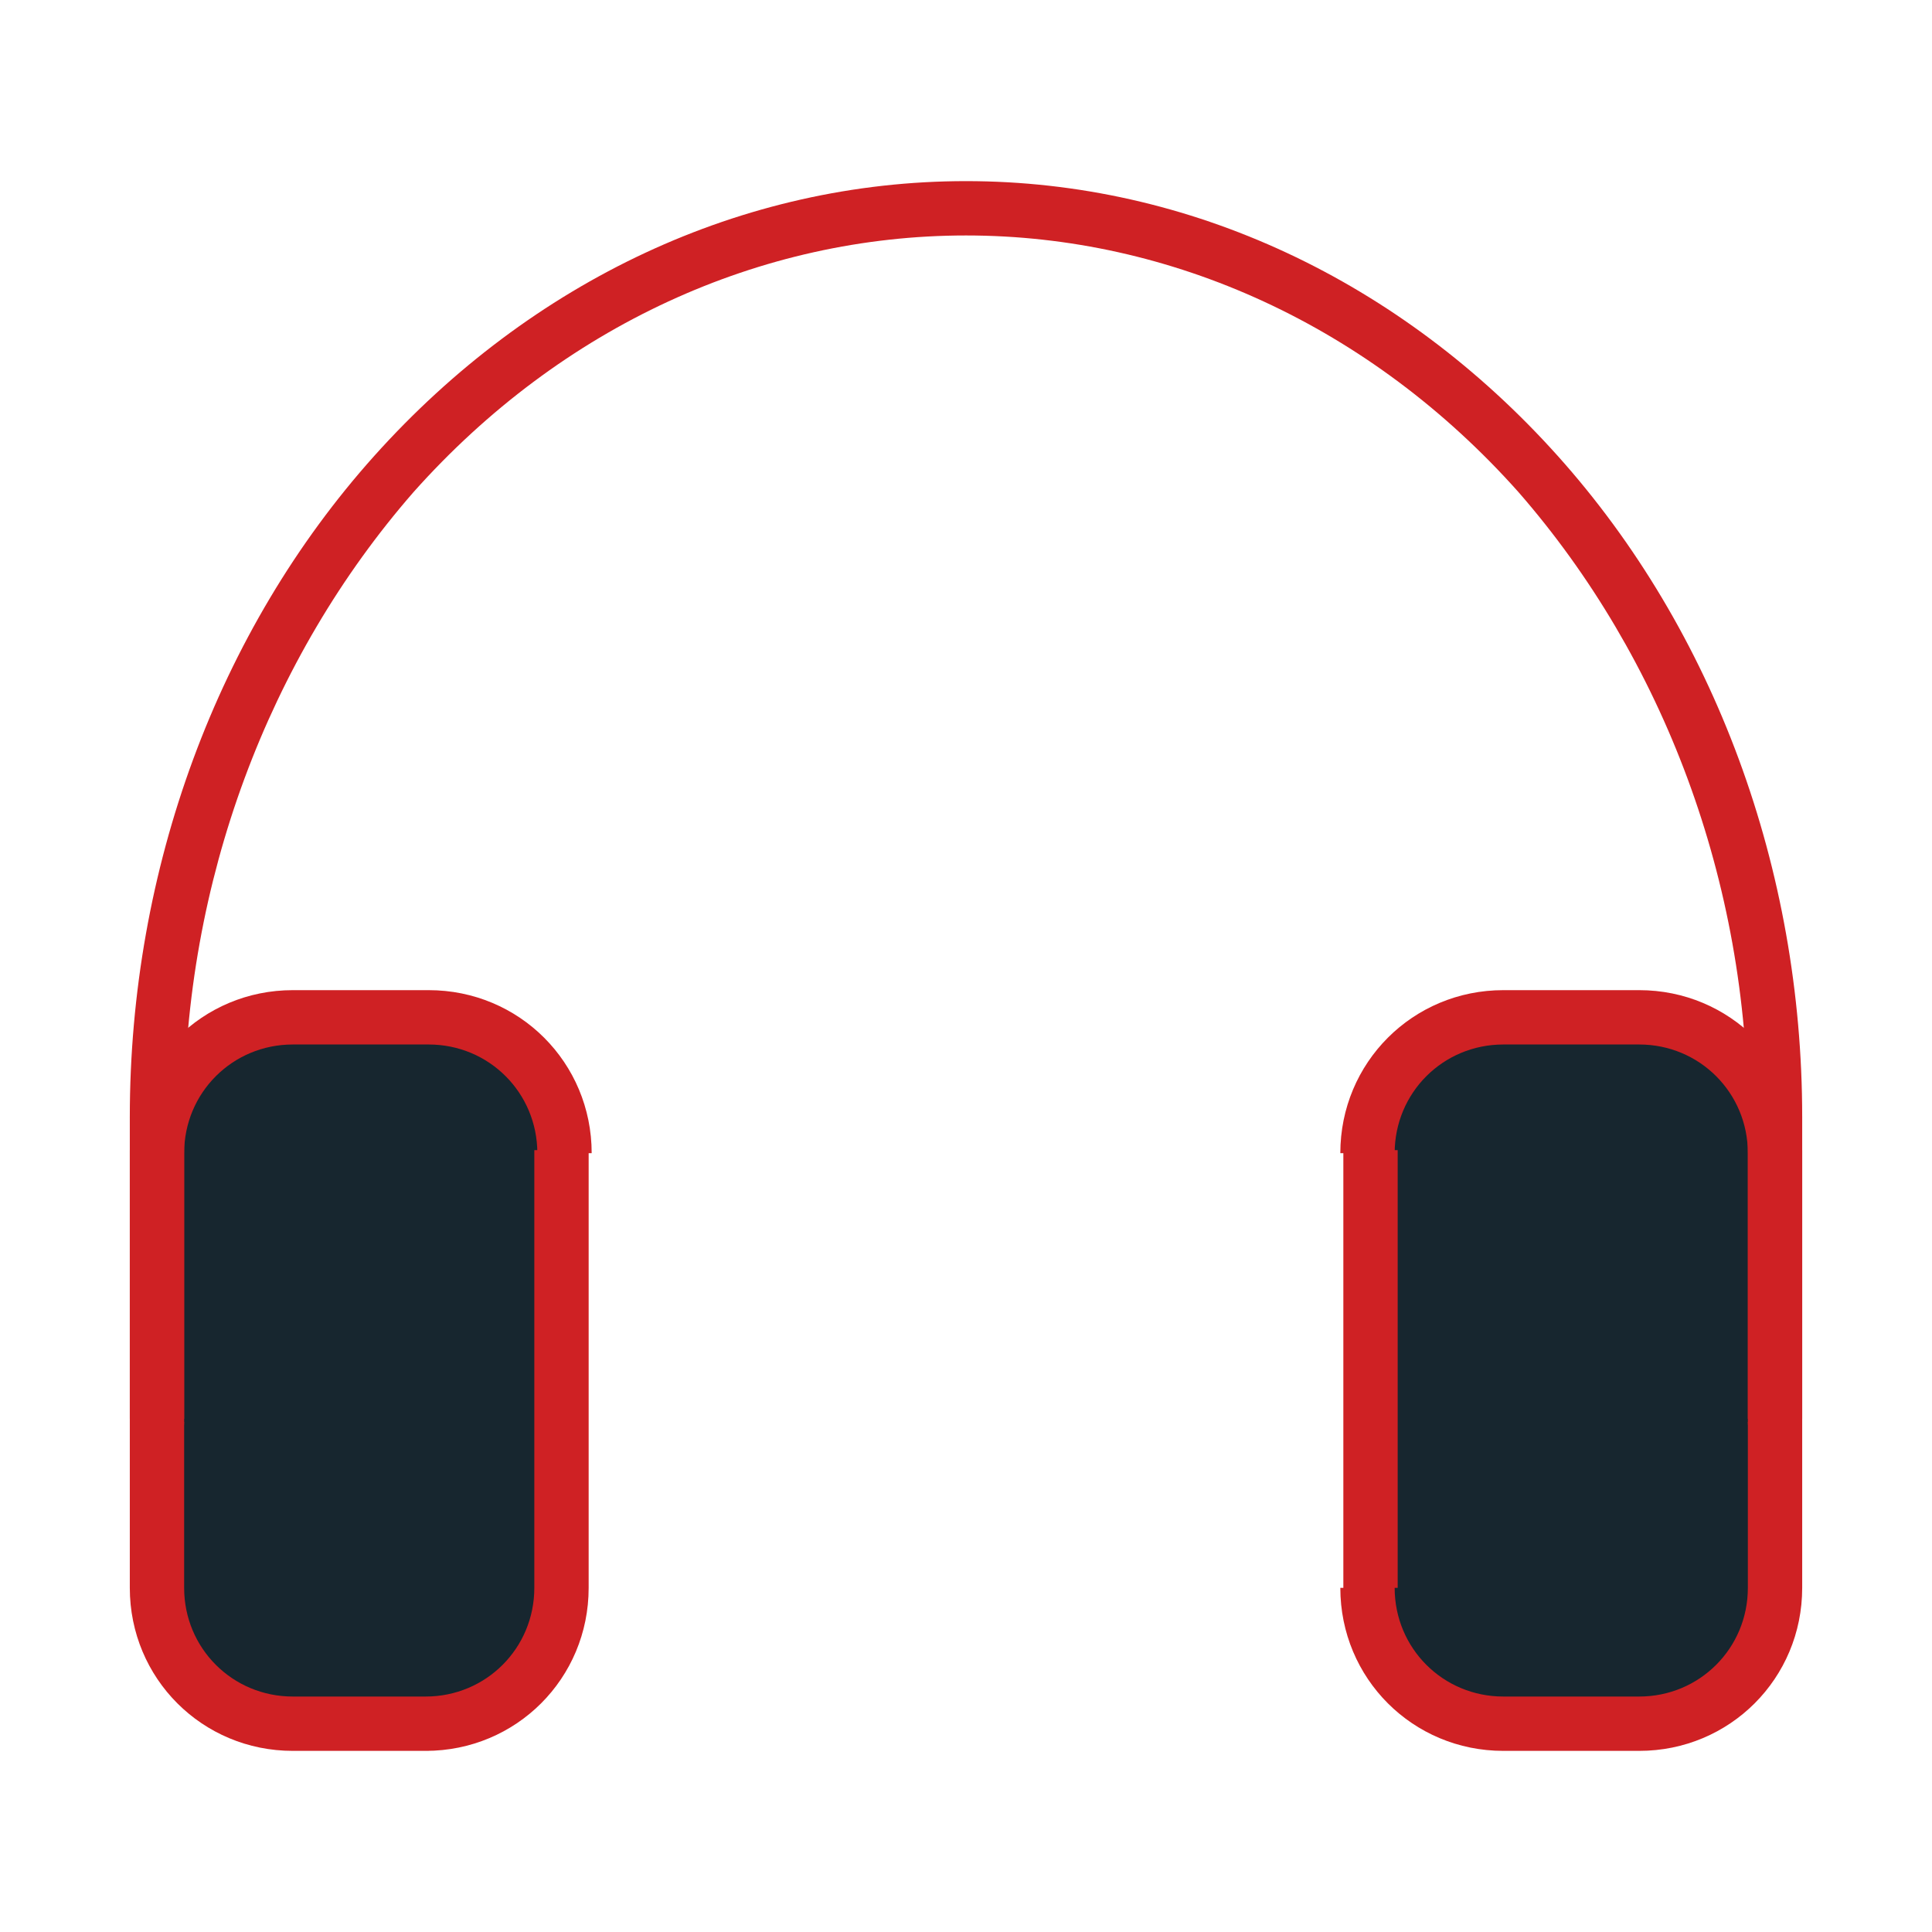
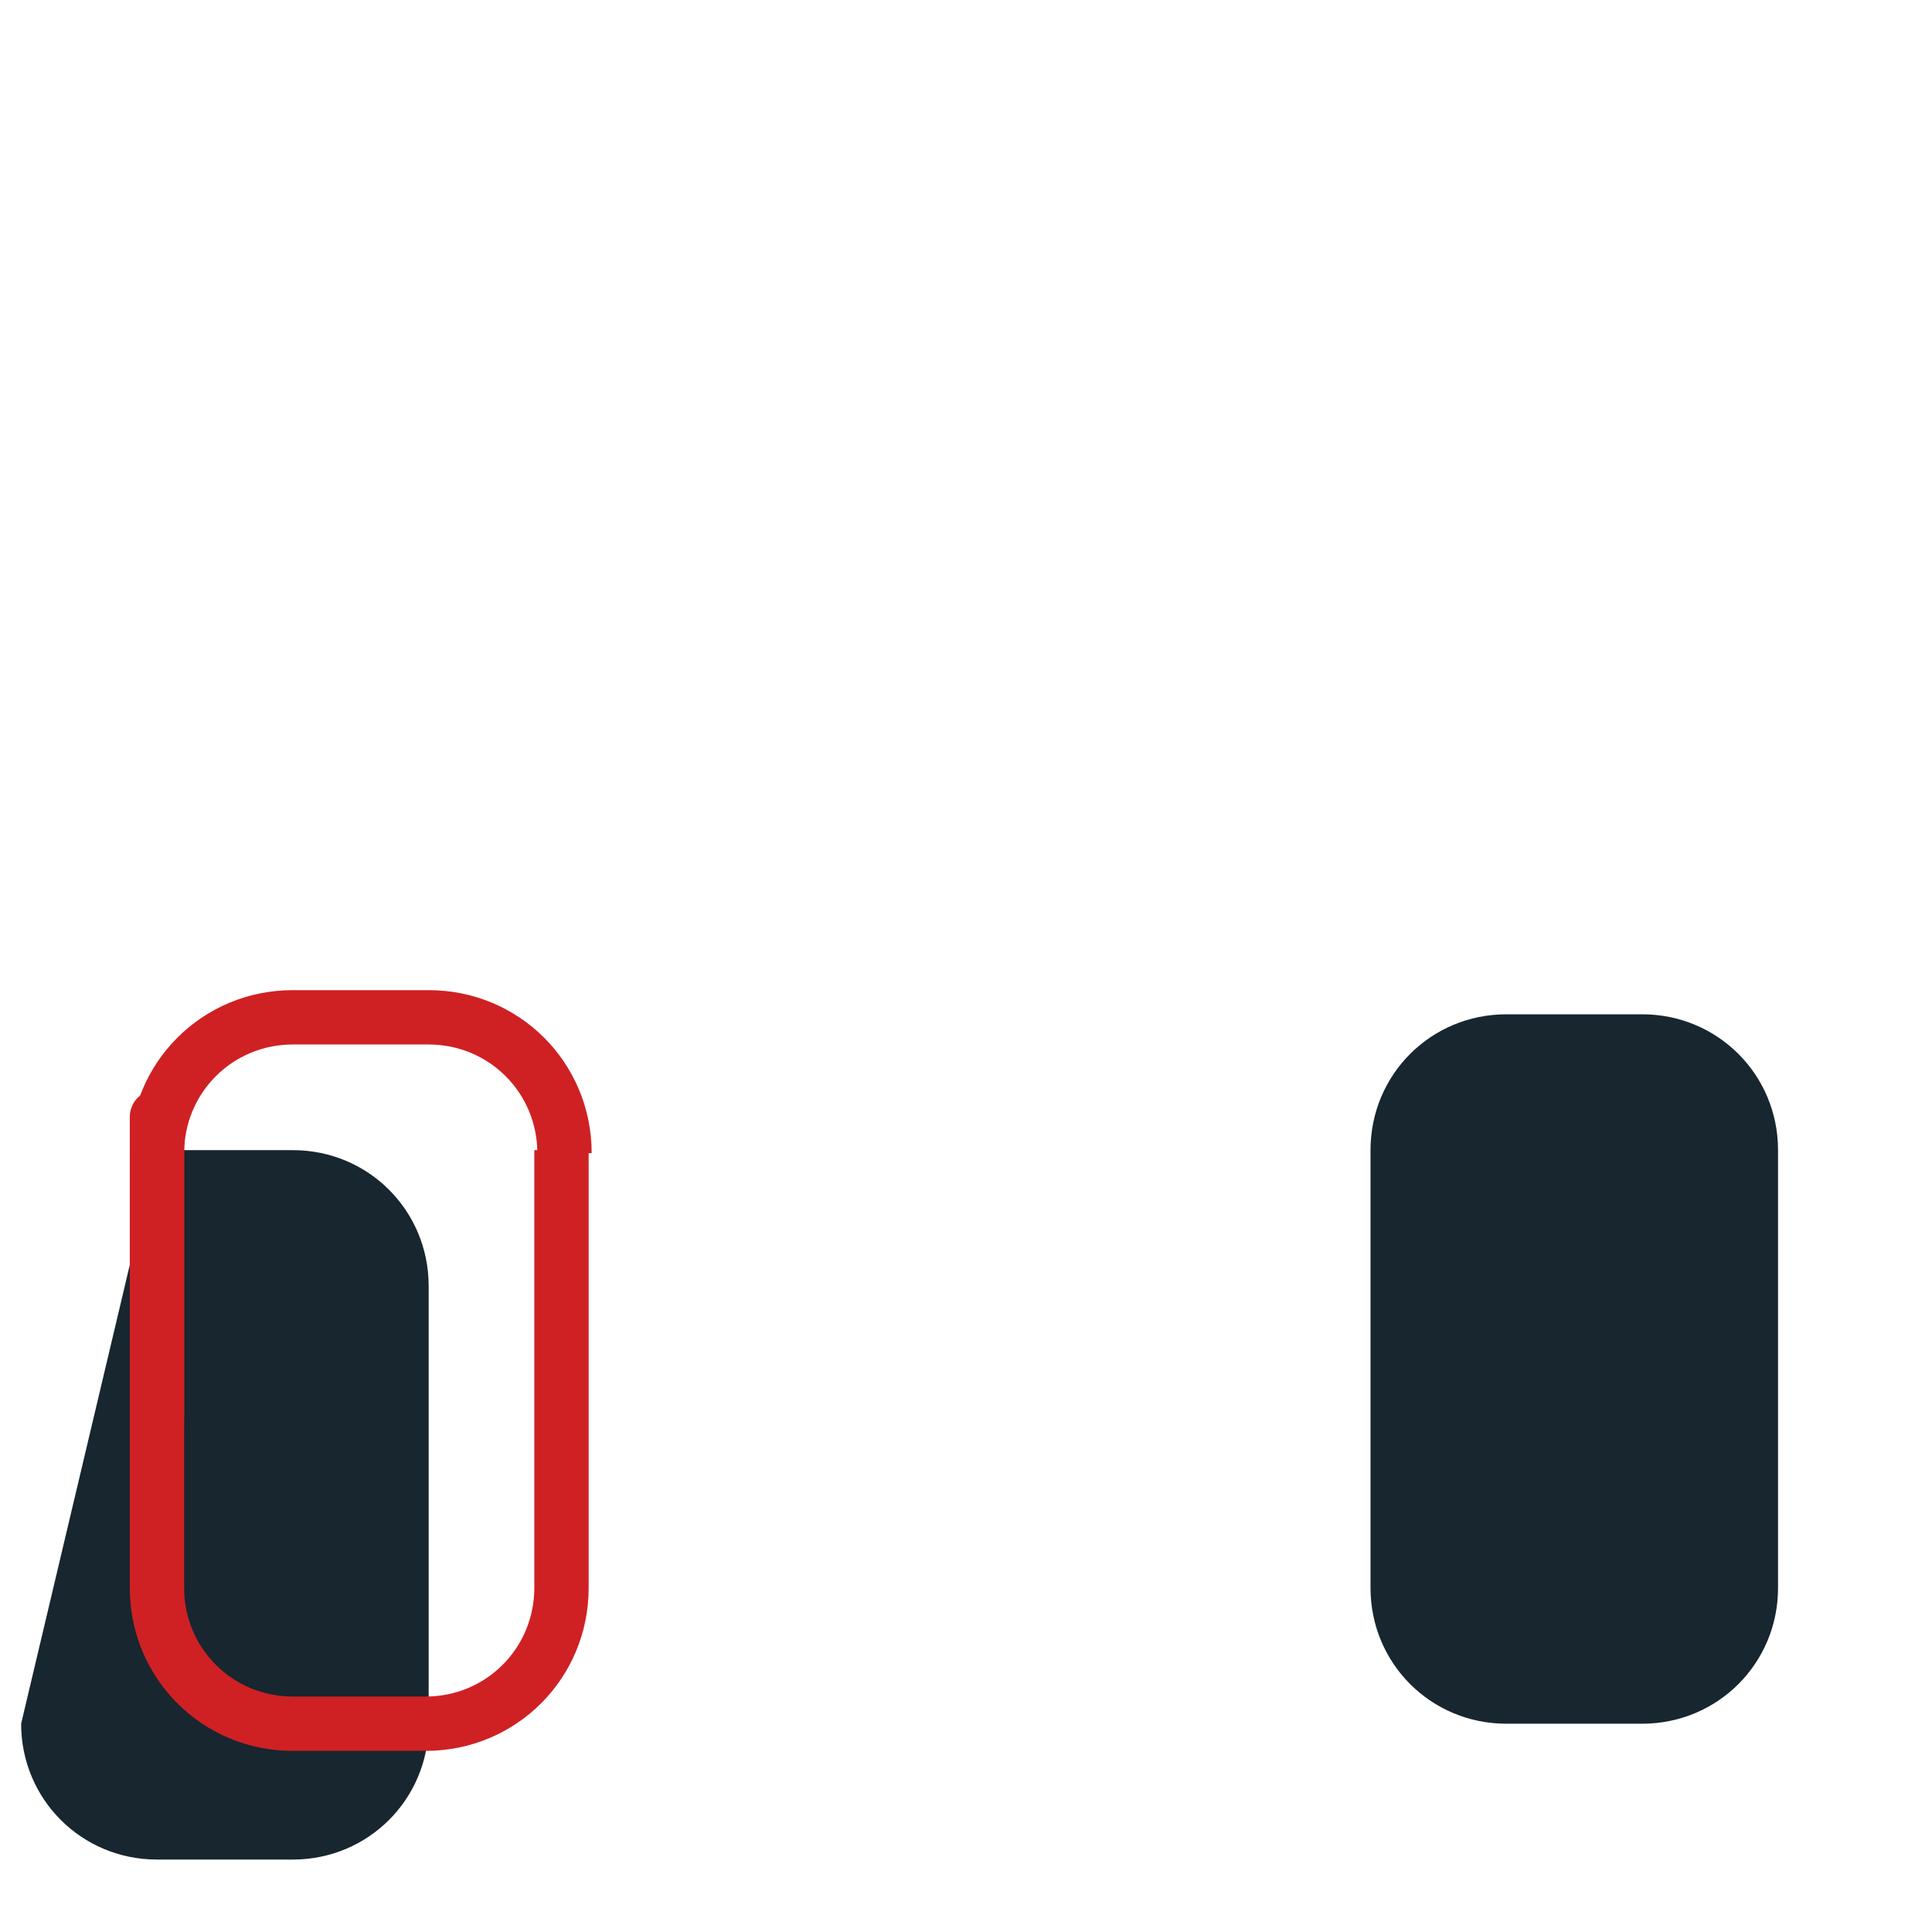
<svg xmlns="http://www.w3.org/2000/svg" enable-background="new 0 0 64 64" viewBox="0 0 64 64">
  <path d="m45.4 38.1c0-2.5 2-4.5 4.5-4.5h4.5c2.5 0 4.5 2 4.5 4.5v14.5c0 2.5-2 4.5-4.5 4.5h-4.5c-2.5 0-4.5-2-4.5-4.5z" fill="#17262f" />
-   <path d="m49.8 32.8c-3 0-5.4 2.4-5.4 5.4h1.8c0-2 1.6-3.6 3.6-3.6zm4.5 1.8c2 0 3.6 1.6 3.6 3.6h1.8c0-3-2.4-5.4-5.4-5.4zm3.6 18c0 2-1.6 3.6-3.6 3.6v1.8c3 0 5.4-2.4 5.4-5.4zm-8.1 3.6c-2 0-3.6-1.6-3.6-3.6h-1.8c0 3 2.4 5.4 5.4 5.4zm-3.5-3.6v-14.5h-1.8v14.5zm8 3.6h-4.5v1.8h4.5zm3.6-18.1v14.5h1.8v-14.5zm-8.1-3.5h4.5v-1.8h-4.5z" fill="#cf2124" />
-   <path d="m5.2 38.1c0-2.5 2-4.5 4.5-4.5h4.5c2.5 0 4.5 2 4.5 4.5v14.5c0 2.5-2 4.5-4.5 4.5h-4.5c-2.5 0-4.5-2-4.5-4.5z" fill="#17262f" />
+   <path d="m5.2 38.1h4.5c2.5 0 4.5 2 4.5 4.5v14.5c0 2.5-2 4.5-4.5 4.5h-4.5c-2.5 0-4.5-2-4.5-4.5z" fill="#17262f" />
  <g fill="#cf2124">
    <path d="m9.7 32.8c-3 0-5.4 2.4-5.4 5.4h1.8c0-2 1.6-3.6 3.6-3.6zm4.5 1.8c2 0 3.6 1.6 3.6 3.6h1.8c0-3-2.4-5.4-5.4-5.4zm3.5 18c0 2-1.6 3.6-3.6 3.6v1.8c3 0 5.4-2.4 5.4-5.4zm-8 3.6c-2 0-3.6-1.6-3.6-3.6h-1.8c0 3 2.4 5.4 5.4 5.4zm-3.6-3.6v-14.5h-1.8v14.5zm8.1 3.6h-4.5v1.8h4.5zm3.5-18.1v14.5h1.8v-14.5zm-8-3.5h4.5v-1.8h-4.5z" />
    <path d="m4.3 37v10h1.8v-10zm0 10.1c0 .5.4.9.9.9s.9-.4.9-.9zm1.8-10.1c0-.5-.4-.9-.9-.9s-.9.4-.9.9z" />
-     <path d="m57.9 37v10h1.8v-10zm0 10.1c0 .5.4.9.9.9s.9-.4.9-.9zm1.8-10.1c0-.5-.4-.9-.9-.9s-.9.4-.9.9z" />
-     <path d="m13.7 16.3c-4.8 5.5-7.6 12.9-7.6 20.7h-1.8c0-8.2 2.9-16.1 8.1-21.9zm18.3-8.5c-6.8 0-13.4 3-18.3 8.5l-1.3-1.2c5.2-5.8 12.2-9.1 19.6-9.1zm18.3 8.5c-4.9-5.5-11.5-8.5-18.3-8.5v-1.8c7.4 0 14.4 3.3 19.6 9.1zm7.6 20.7c0-7.8-2.8-15.2-7.6-20.7l1.3-1.2c5.2 5.8 8.1 13.7 8.1 21.9zm-51.8 0c0 .5-.4.9-.9.9s-.9-.4-.9-.9zm25.9-30.1v.9zm18.9 8.8-.7.6zm8.8 21.3c0 .5-.4.9-.9.9s-.9-.4-.9-.9z" />
  </g>
</svg>